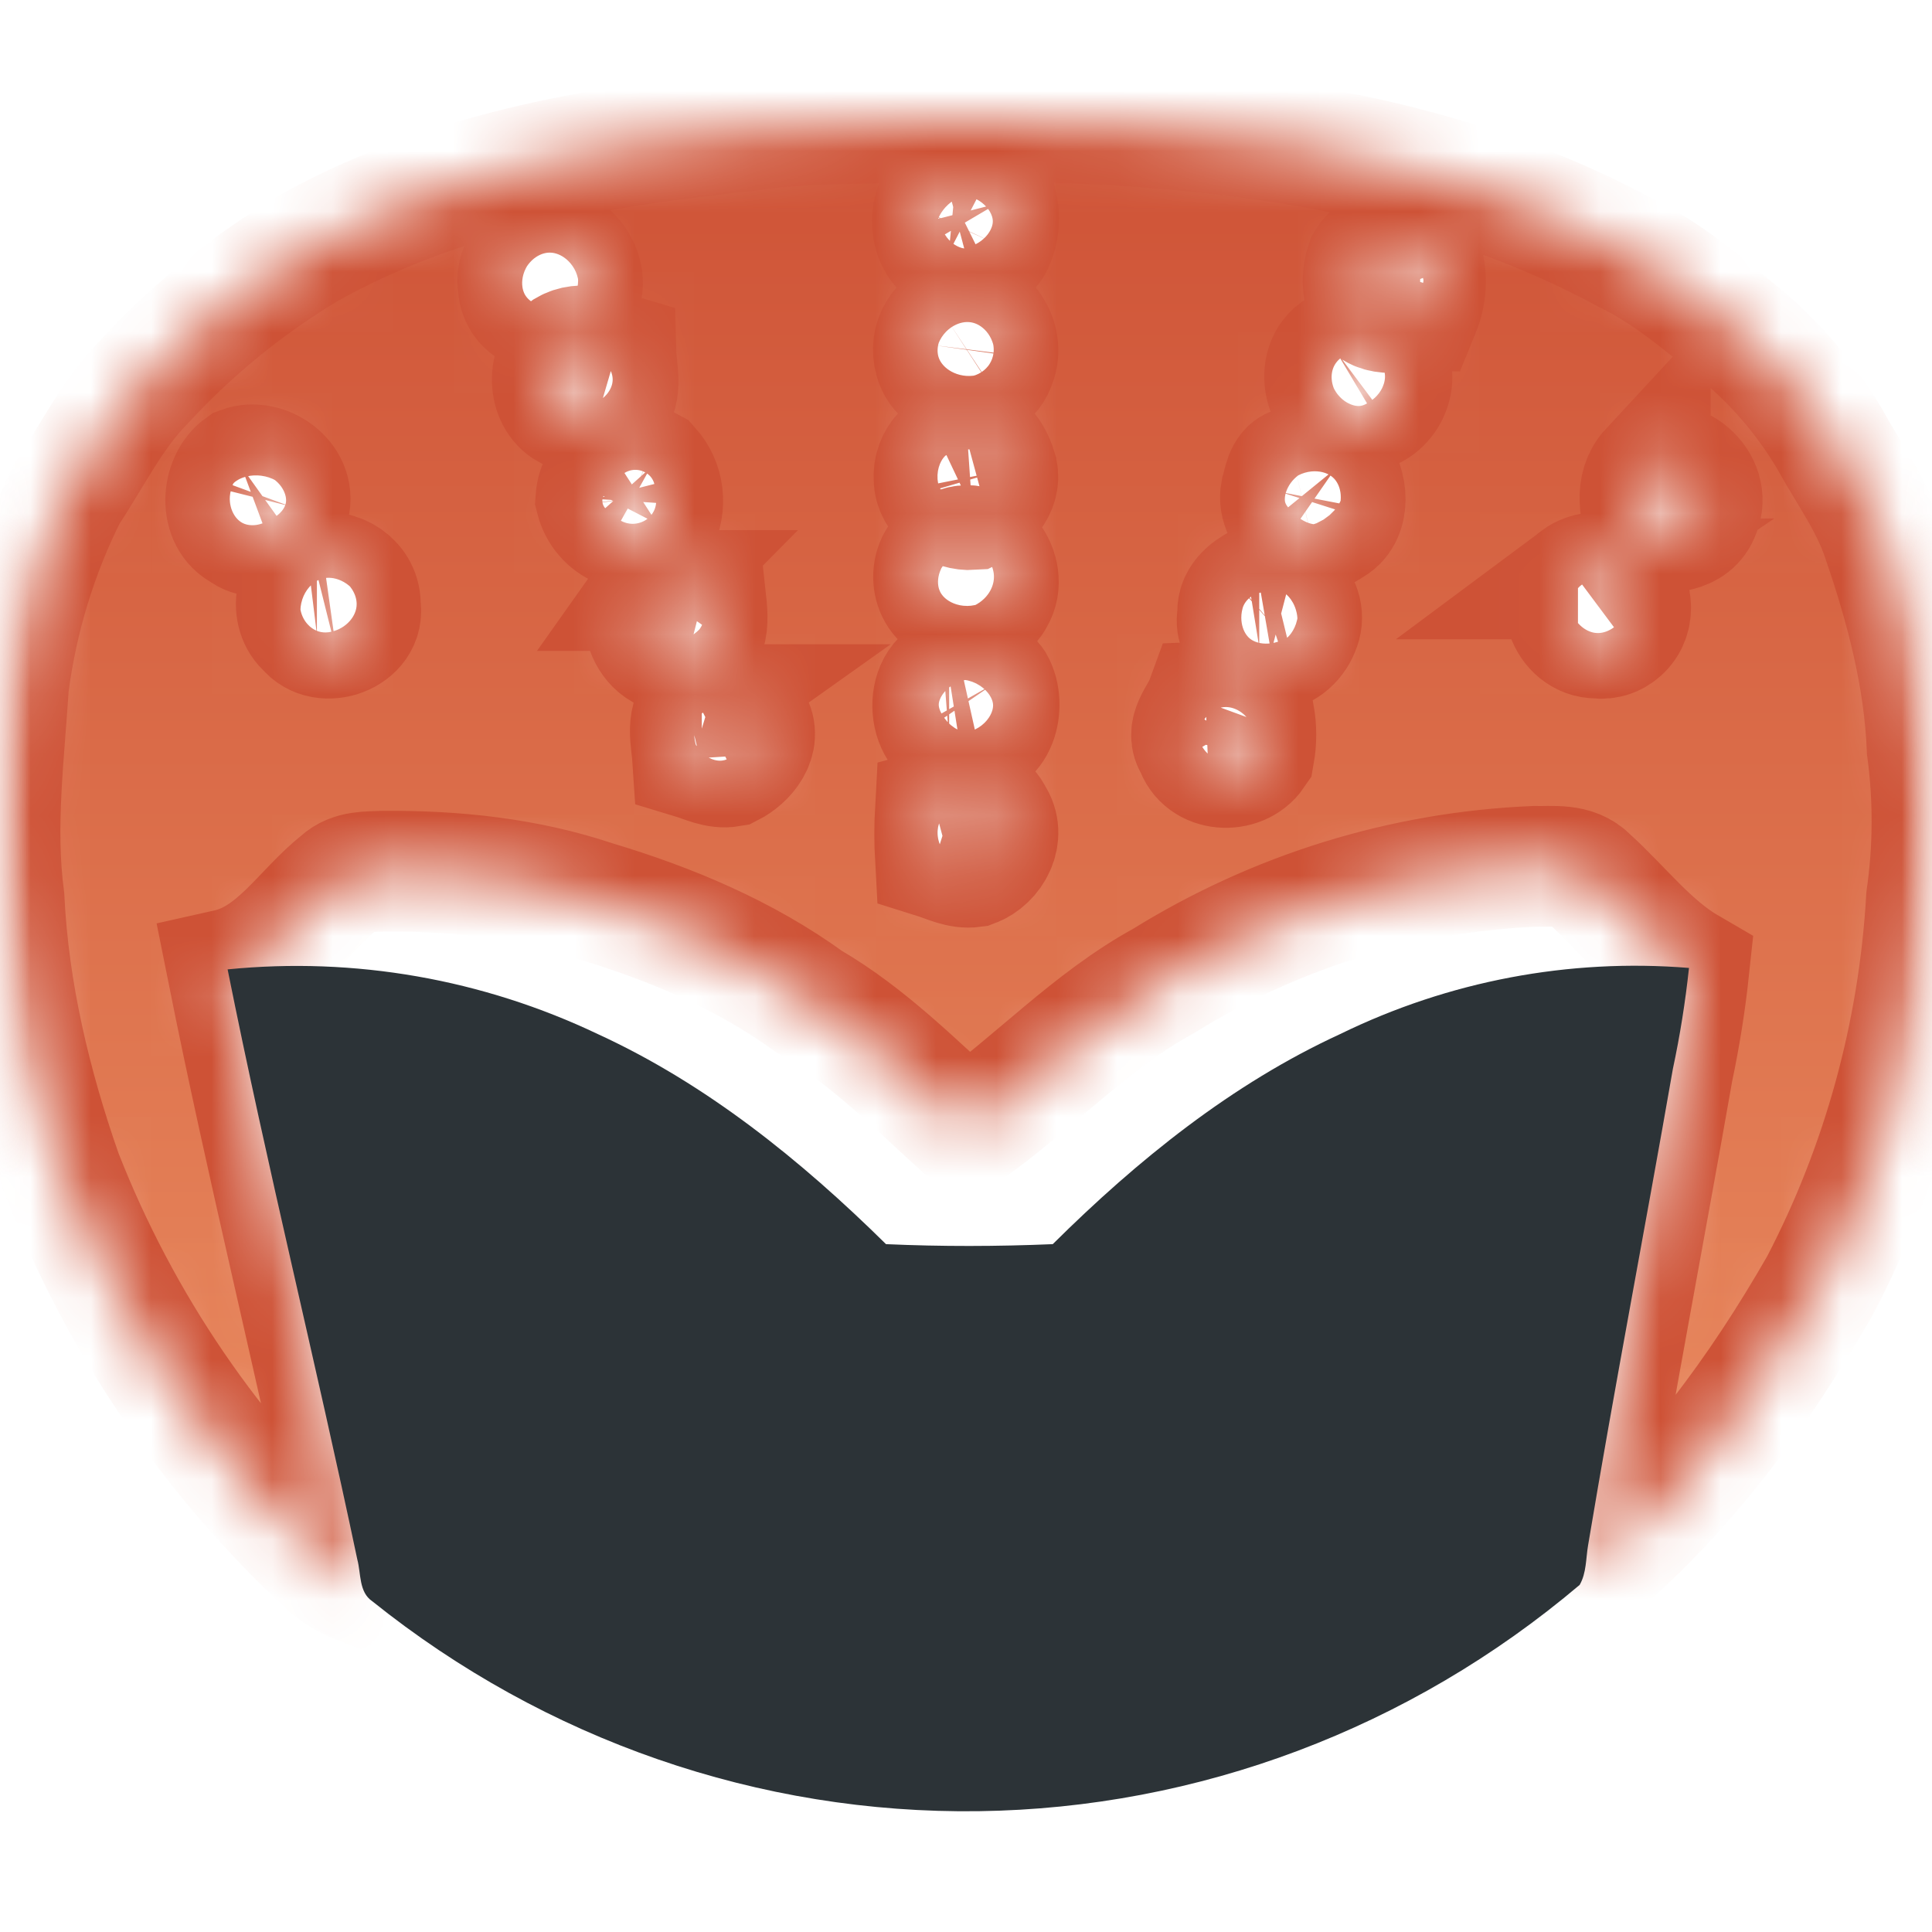
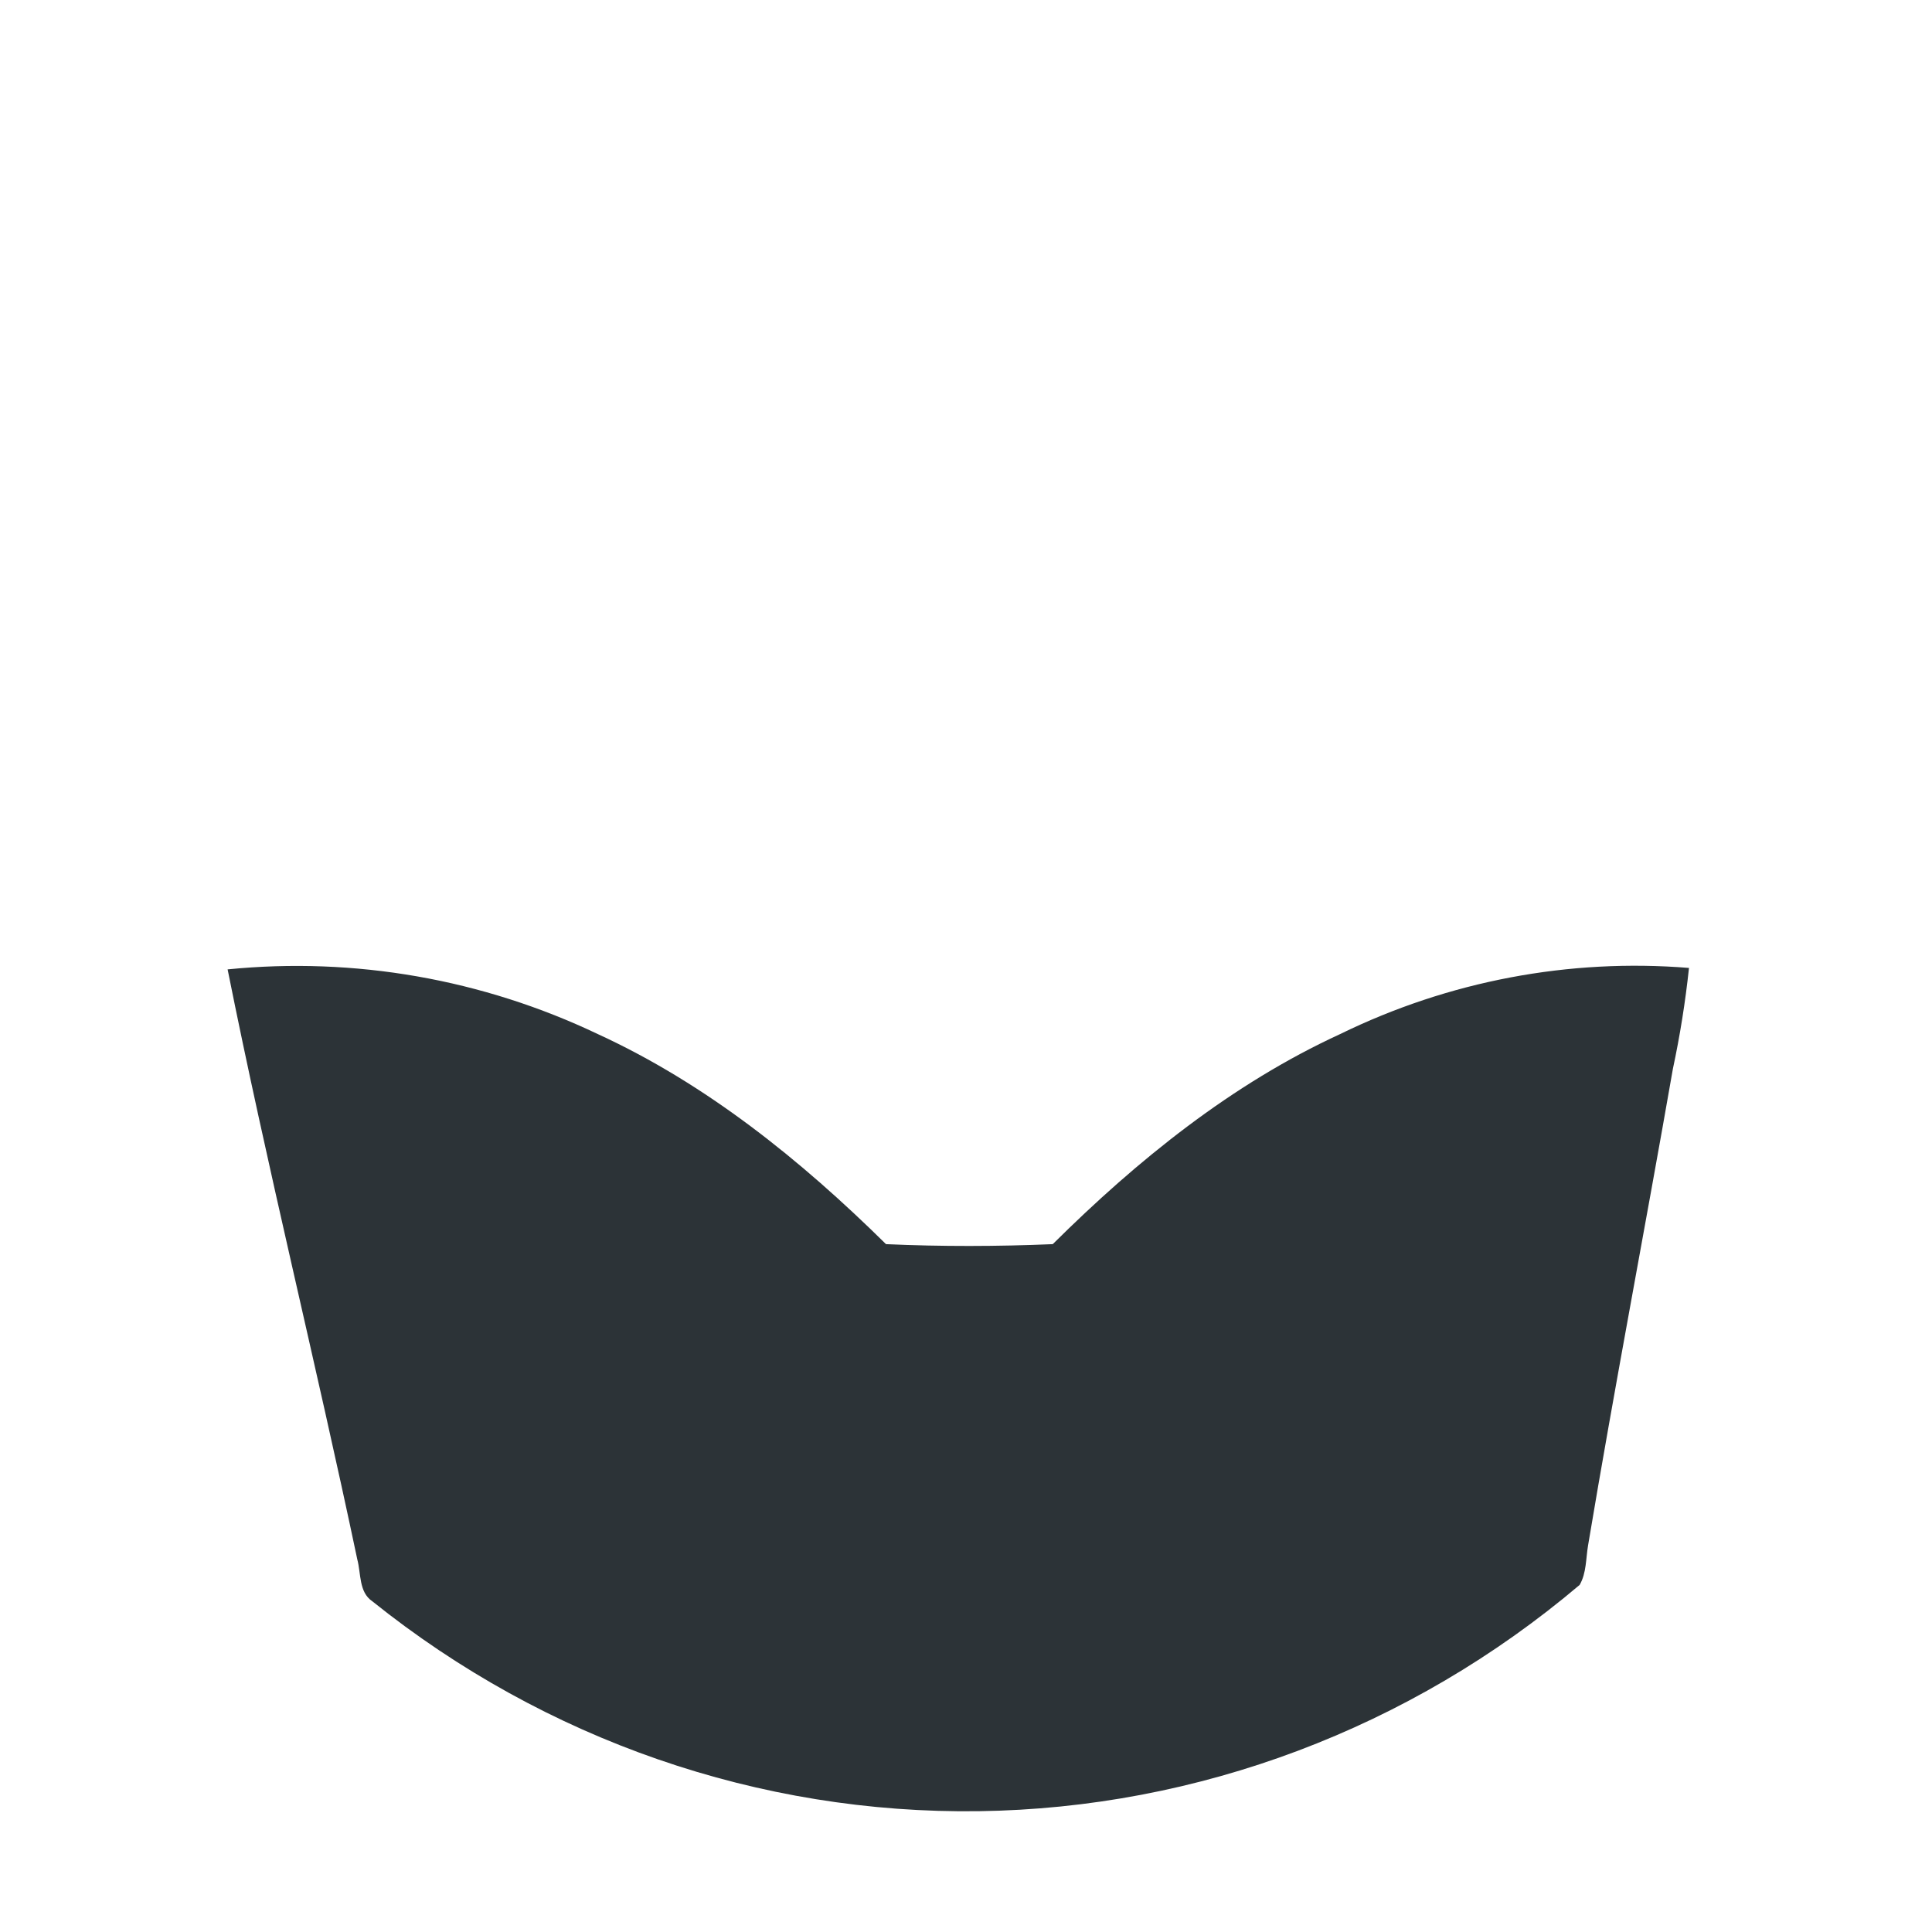
<svg xmlns="http://www.w3.org/2000/svg" width="32" height="32" viewBox="0 0 32 32" fill="none">
  <mask id="mask0_796_282" style="mask-type:alpha" maskUnits="userSpaceOnUse" x="0" y="0" width="32" height="32">
    <rect width="32" height="32" fill="#D9D9D9" />
  </mask>
  <g mask="url(#mask0_796_282)">
    <mask id="path-2-inside-1_796_282" fill="white">
-       <path d="M12.351 2.17C13.293 2.019 14.249 2.07 15.195 2.002C19.177 1.97 23.344 2.245 26.928 4.189C27.588 4.507 28.156 4.984 28.722 5.448C29.353 5.95 29.889 6.567 30.303 7.267C30.605 7.82 30.986 8.329 31.185 8.941C31.569 10.057 31.873 11.217 31.92 12.406C32.03 13.225 32.026 14.056 31.909 14.873C31.781 17.119 31.18 19.309 30.146 21.291C29.146 23.035 27.936 24.686 26.409 25.98L26.304 25.602C26.744 22.968 27.247 20.345 27.709 17.714C27.826 17.161 27.915 16.603 27.975 16.04C27.326 15.664 26.866 15.047 26.315 14.548C26.078 14.299 25.717 14.357 25.411 14.35C23.242 14.441 21.13 15.094 19.272 16.248C18.068 16.907 17.122 17.937 16.01 18.726C15.175 17.971 14.376 17.157 13.399 16.588C12.327 15.812 11.104 15.299 9.842 14.921C8.718 14.543 7.527 14.421 6.349 14.43C6.106 14.442 5.832 14.421 5.638 14.602C5.019 15.093 4.58 15.875 3.766 16.057C4.42 19.328 5.227 22.568 5.913 25.833C5.913 25.93 5.913 26.123 5.92 26.22C5.754 26.155 5.599 26.063 5.461 25.949C3.516 24.161 1.999 21.936 1.025 19.448C0.51 17.978 0.143 16.44 0.067 14.877C-0.089 13.704 0.067 12.525 0.141 11.354C0.284 10.245 0.612 9.171 1.11 8.177C1.528 7.548 1.862 6.853 2.394 6.316C3.183 5.462 4.085 4.727 5.073 4.132C7.3 2.87 9.852 2.429 12.351 2.17ZM15.714 3.15C15.353 3.329 15.355 4.002 15.714 4.188C15.959 4.212 16.323 4.306 16.456 4.019C16.547 3.817 16.566 3.589 16.511 3.375C16.349 3.1 15.985 3.078 15.714 3.15ZM8.919 4.142C8.713 4.253 8.534 4.474 8.584 4.732C8.599 5.245 9.34 5.33 9.574 4.944C9.838 4.543 9.349 3.897 8.919 4.142ZM22.628 4.35C22.555 4.555 22.56 4.78 22.642 4.981C22.828 5.292 23.227 5.139 23.515 5.143C23.576 4.994 23.608 4.834 23.61 4.672C23.611 4.51 23.581 4.35 23.522 4.199C23.226 4.08 22.818 4.027 22.628 4.35ZM15.925 5.246C15.848 5.257 15.774 5.284 15.708 5.327C15.643 5.37 15.587 5.427 15.545 5.495C15.502 5.562 15.475 5.638 15.464 5.717C15.454 5.797 15.46 5.877 15.482 5.954C15.597 6.412 16.352 6.487 16.491 6.008C16.64 5.645 16.335 5.122 15.925 5.246ZM9.376 5.802C9.066 6.022 9.066 6.59 9.41 6.779C9.621 6.833 9.843 6.822 10.047 6.746C10.34 6.55 10.21 6.15 10.202 5.856C9.936 5.778 9.64 5.645 9.376 5.802ZM22.131 5.822C21.762 6.098 21.962 6.824 22.438 6.813C22.848 6.9 23.187 6.394 23.006 6.027C22.872 5.683 22.403 5.66 22.131 5.822ZM16.032 7.356C15.958 7.35 15.883 7.36 15.812 7.386C15.742 7.412 15.678 7.454 15.625 7.508C15.572 7.561 15.53 7.626 15.504 7.698C15.477 7.77 15.466 7.847 15.471 7.923C15.471 8.251 15.815 8.461 16.104 8.441C16.334 8.332 16.576 8.097 16.519 7.811C16.453 7.586 16.304 7.276 16.032 7.35V7.356ZM3.999 7.731C3.669 7.967 3.626 8.6 4.024 8.793C4.329 9.038 4.683 8.675 4.791 8.381C4.901 7.943 4.38 7.589 3.999 7.731ZM9.869 8.263C9.896 8.369 9.947 8.467 10.018 8.548C10.088 8.63 10.177 8.694 10.275 8.734C10.374 8.774 10.481 8.789 10.587 8.779C10.693 8.769 10.795 8.733 10.885 8.675C10.961 8.528 10.991 8.36 10.971 8.194C10.95 8.029 10.88 7.874 10.77 7.751C10.68 7.701 10.579 7.675 10.476 7.676C10.374 7.676 10.273 7.703 10.184 7.754C10.094 7.805 10.018 7.878 9.963 7.967C9.908 8.056 9.876 8.158 9.869 8.263ZM21.446 7.736C21.278 7.776 21.261 8.01 21.216 8.151C21.135 8.57 21.681 8.996 22.034 8.716C22.379 8.546 22.321 8.031 22.11 7.772C21.92 7.64 21.658 7.686 21.446 7.736ZM27.334 7.779C27.067 8.067 27.158 8.487 27.297 8.814C27.603 8.832 28.026 8.84 28.153 8.483C28.358 8.01 27.754 7.481 27.334 7.784V7.779ZM15.807 9.095C15.427 9.165 15.348 9.71 15.639 9.939C15.835 10.2 16.312 10.202 16.467 9.896C16.714 9.487 16.256 8.837 15.807 9.095ZM5.249 9.493C4.876 9.6 4.79 10.165 5.082 10.407C5.35 10.752 6.057 10.511 5.968 10.04C5.988 9.649 5.592 9.407 5.247 9.493H5.249ZM10.824 9.781C10.434 10.176 10.824 11.036 11.387 10.749C11.821 10.631 11.708 10.119 11.672 9.779C11.4 9.71 11.036 9.479 10.823 9.781H10.824ZM26.136 9.588C25.712 9.876 25.962 10.57 26.447 10.568C26.527 10.58 26.609 10.572 26.685 10.544C26.761 10.516 26.829 10.469 26.883 10.407C26.938 10.345 26.976 10.271 26.995 10.19C27.014 10.11 27.014 10.025 26.994 9.945C26.99 9.508 26.43 9.368 26.135 9.588H26.136ZM20.857 9.68C20.669 9.778 20.474 9.932 20.503 10.176C20.42 10.53 20.774 10.727 21.053 10.8C21.163 10.781 21.265 10.732 21.35 10.659C21.434 10.585 21.497 10.488 21.533 10.38C21.68 9.984 21.194 9.565 20.851 9.68H20.857ZM15.721 11.179C15.255 11.398 15.411 12.38 16.005 12.241C16.504 12.338 16.666 11.68 16.464 11.324C16.296 11.078 15.961 11.14 15.715 11.179H15.721ZM11.624 11.671C11.336 11.876 11.455 12.268 11.474 12.565C11.676 12.626 11.878 12.734 12.096 12.696C12.349 12.568 12.622 12.253 12.44 11.952C12.34 11.593 11.903 11.526 11.618 11.671H11.624ZM19.969 11.629C19.883 11.864 19.616 12.109 19.797 12.36C19.928 12.791 20.541 12.819 20.774 12.478C20.81 12.274 20.81 12.064 20.774 11.86C20.6 11.567 20.247 11.618 19.969 11.629ZM15.493 13.409C15.478 13.678 15.478 13.948 15.493 14.217C15.697 14.281 15.898 14.389 16.119 14.359C16.436 14.241 16.658 13.834 16.445 13.52C16.27 13.134 15.787 13.33 15.493 13.409Z" />
+       <path d="M12.351 2.17C13.293 2.019 14.249 2.07 15.195 2.002C19.177 1.97 23.344 2.245 26.928 4.189C27.588 4.507 28.156 4.984 28.722 5.448C29.353 5.95 29.889 6.567 30.303 7.267C30.605 7.82 30.986 8.329 31.185 8.941C31.569 10.057 31.873 11.217 31.92 12.406C32.03 13.225 32.026 14.056 31.909 14.873C31.781 17.119 31.18 19.309 30.146 21.291C29.146 23.035 27.936 24.686 26.409 25.98L26.304 25.602C26.744 22.968 27.247 20.345 27.709 17.714C27.826 17.161 27.915 16.603 27.975 16.04C27.326 15.664 26.866 15.047 26.315 14.548C26.078 14.299 25.717 14.357 25.411 14.35C23.242 14.441 21.13 15.094 19.272 16.248C18.068 16.907 17.122 17.937 16.01 18.726C15.175 17.971 14.376 17.157 13.399 16.588C12.327 15.812 11.104 15.299 9.842 14.921C8.718 14.543 7.527 14.421 6.349 14.43C6.106 14.442 5.832 14.421 5.638 14.602C5.019 15.093 4.58 15.875 3.766 16.057C4.42 19.328 5.227 22.568 5.913 25.833C5.913 25.93 5.913 26.123 5.92 26.22C5.754 26.155 5.599 26.063 5.461 25.949C3.516 24.161 1.999 21.936 1.025 19.448C0.51 17.978 0.143 16.44 0.067 14.877C-0.089 13.704 0.067 12.525 0.141 11.354C0.284 10.245 0.612 9.171 1.11 8.177C1.528 7.548 1.862 6.853 2.394 6.316C3.183 5.462 4.085 4.727 5.073 4.132C7.3 2.87 9.852 2.429 12.351 2.17ZM15.714 3.15C15.353 3.329 15.355 4.002 15.714 4.188C15.959 4.212 16.323 4.306 16.456 4.019C16.547 3.817 16.566 3.589 16.511 3.375C16.349 3.1 15.985 3.078 15.714 3.15ZM8.919 4.142C8.713 4.253 8.534 4.474 8.584 4.732C8.599 5.245 9.34 5.33 9.574 4.944C9.838 4.543 9.349 3.897 8.919 4.142ZM22.628 4.35C22.555 4.555 22.56 4.78 22.642 4.981C22.828 5.292 23.227 5.139 23.515 5.143C23.576 4.994 23.608 4.834 23.61 4.672C23.611 4.51 23.581 4.35 23.522 4.199C23.226 4.08 22.818 4.027 22.628 4.35ZM15.925 5.246C15.848 5.257 15.774 5.284 15.708 5.327C15.643 5.37 15.587 5.427 15.545 5.495C15.502 5.562 15.475 5.638 15.464 5.717C15.454 5.797 15.46 5.877 15.482 5.954C15.597 6.412 16.352 6.487 16.491 6.008C16.64 5.645 16.335 5.122 15.925 5.246ZM9.376 5.802C9.066 6.022 9.066 6.59 9.41 6.779C9.621 6.833 9.843 6.822 10.047 6.746C10.34 6.55 10.21 6.15 10.202 5.856C9.936 5.778 9.64 5.645 9.376 5.802ZM22.131 5.822C21.762 6.098 21.962 6.824 22.438 6.813C22.848 6.9 23.187 6.394 23.006 6.027C22.872 5.683 22.403 5.66 22.131 5.822ZM16.032 7.356C15.958 7.35 15.883 7.36 15.812 7.386C15.742 7.412 15.678 7.454 15.625 7.508C15.572 7.561 15.53 7.626 15.504 7.698C15.477 7.77 15.466 7.847 15.471 7.923C15.471 8.251 15.815 8.461 16.104 8.441C16.334 8.332 16.576 8.097 16.519 7.811C16.453 7.586 16.304 7.276 16.032 7.35V7.356ZM3.999 7.731C3.669 7.967 3.626 8.6 4.024 8.793C4.329 9.038 4.683 8.675 4.791 8.381C4.901 7.943 4.38 7.589 3.999 7.731ZM9.869 8.263C9.896 8.369 9.947 8.467 10.018 8.548C10.088 8.63 10.177 8.694 10.275 8.734C10.374 8.774 10.481 8.789 10.587 8.779C10.693 8.769 10.795 8.733 10.885 8.675C10.961 8.528 10.991 8.36 10.971 8.194C10.95 8.029 10.88 7.874 10.77 7.751C10.68 7.701 10.579 7.675 10.476 7.676C10.374 7.676 10.273 7.703 10.184 7.754C10.094 7.805 10.018 7.878 9.963 7.967C9.908 8.056 9.876 8.158 9.869 8.263ZM21.446 7.736C21.278 7.776 21.261 8.01 21.216 8.151C21.135 8.57 21.681 8.996 22.034 8.716C22.379 8.546 22.321 8.031 22.11 7.772C21.92 7.64 21.658 7.686 21.446 7.736M27.334 7.779C27.067 8.067 27.158 8.487 27.297 8.814C27.603 8.832 28.026 8.84 28.153 8.483C28.358 8.01 27.754 7.481 27.334 7.784V7.779ZM15.807 9.095C15.427 9.165 15.348 9.71 15.639 9.939C15.835 10.2 16.312 10.202 16.467 9.896C16.714 9.487 16.256 8.837 15.807 9.095ZM5.249 9.493C4.876 9.6 4.79 10.165 5.082 10.407C5.35 10.752 6.057 10.511 5.968 10.04C5.988 9.649 5.592 9.407 5.247 9.493H5.249ZM10.824 9.781C10.434 10.176 10.824 11.036 11.387 10.749C11.821 10.631 11.708 10.119 11.672 9.779C11.4 9.71 11.036 9.479 10.823 9.781H10.824ZM26.136 9.588C25.712 9.876 25.962 10.57 26.447 10.568C26.527 10.58 26.609 10.572 26.685 10.544C26.761 10.516 26.829 10.469 26.883 10.407C26.938 10.345 26.976 10.271 26.995 10.19C27.014 10.11 27.014 10.025 26.994 9.945C26.99 9.508 26.43 9.368 26.135 9.588H26.136ZM20.857 9.68C20.669 9.778 20.474 9.932 20.503 10.176C20.42 10.53 20.774 10.727 21.053 10.8C21.163 10.781 21.265 10.732 21.35 10.659C21.434 10.585 21.497 10.488 21.533 10.38C21.68 9.984 21.194 9.565 20.851 9.68H20.857ZM15.721 11.179C15.255 11.398 15.411 12.38 16.005 12.241C16.504 12.338 16.666 11.68 16.464 11.324C16.296 11.078 15.961 11.14 15.715 11.179H15.721ZM11.624 11.671C11.336 11.876 11.455 12.268 11.474 12.565C11.676 12.626 11.878 12.734 12.096 12.696C12.349 12.568 12.622 12.253 12.44 11.952C12.34 11.593 11.903 11.526 11.618 11.671H11.624ZM19.969 11.629C19.883 11.864 19.616 12.109 19.797 12.36C19.928 12.791 20.541 12.819 20.774 12.478C20.81 12.274 20.81 12.064 20.774 11.86C20.6 11.567 20.247 11.618 19.969 11.629ZM15.493 13.409C15.478 13.678 15.478 13.948 15.493 14.217C15.697 14.281 15.898 14.389 16.119 14.359C16.436 14.241 16.658 13.834 16.445 13.52C16.27 13.134 15.787 13.33 15.493 13.409Z" />
    </mask>
-     <path d="M12.351 2.17C13.293 2.019 14.249 2.07 15.195 2.002C19.177 1.97 23.344 2.245 26.928 4.189C27.588 4.507 28.156 4.984 28.722 5.448C29.353 5.95 29.889 6.567 30.303 7.267C30.605 7.82 30.986 8.329 31.185 8.941C31.569 10.057 31.873 11.217 31.92 12.406C32.03 13.225 32.026 14.056 31.909 14.873C31.781 17.119 31.18 19.309 30.146 21.291C29.146 23.035 27.936 24.686 26.409 25.98L26.304 25.602C26.744 22.968 27.247 20.345 27.709 17.714C27.826 17.161 27.915 16.603 27.975 16.04C27.326 15.664 26.866 15.047 26.315 14.548C26.078 14.299 25.717 14.357 25.411 14.35C23.242 14.441 21.13 15.094 19.272 16.248C18.068 16.907 17.122 17.937 16.01 18.726C15.175 17.971 14.376 17.157 13.399 16.588C12.327 15.812 11.104 15.299 9.842 14.921C8.718 14.543 7.527 14.421 6.349 14.43C6.106 14.442 5.832 14.421 5.638 14.602C5.019 15.093 4.58 15.875 3.766 16.057C4.42 19.328 5.227 22.568 5.913 25.833C5.913 25.93 5.913 26.123 5.92 26.22C5.754 26.155 5.599 26.063 5.461 25.949C3.516 24.161 1.999 21.936 1.025 19.448C0.51 17.978 0.143 16.44 0.067 14.877C-0.089 13.704 0.067 12.525 0.141 11.354C0.284 10.245 0.612 9.171 1.11 8.177C1.528 7.548 1.862 6.853 2.394 6.316C3.183 5.462 4.085 4.727 5.073 4.132C7.3 2.87 9.852 2.429 12.351 2.17ZM15.714 3.15C15.353 3.329 15.355 4.002 15.714 4.188C15.959 4.212 16.323 4.306 16.456 4.019C16.547 3.817 16.566 3.589 16.511 3.375C16.349 3.1 15.985 3.078 15.714 3.15ZM8.919 4.142C8.713 4.253 8.534 4.474 8.584 4.732C8.599 5.245 9.34 5.33 9.574 4.944C9.838 4.543 9.349 3.897 8.919 4.142ZM22.628 4.35C22.555 4.555 22.56 4.78 22.642 4.981C22.828 5.292 23.227 5.139 23.515 5.143C23.576 4.994 23.608 4.834 23.61 4.672C23.611 4.51 23.581 4.35 23.522 4.199C23.226 4.08 22.818 4.027 22.628 4.35ZM15.925 5.246C15.848 5.257 15.774 5.284 15.708 5.327C15.643 5.37 15.587 5.427 15.545 5.495C15.502 5.562 15.475 5.638 15.464 5.717C15.454 5.797 15.46 5.877 15.482 5.954C15.597 6.412 16.352 6.487 16.491 6.008C16.64 5.645 16.335 5.122 15.925 5.246ZM9.376 5.802C9.066 6.022 9.066 6.59 9.41 6.779C9.621 6.833 9.843 6.822 10.047 6.746C10.34 6.55 10.21 6.15 10.202 5.856C9.936 5.778 9.64 5.645 9.376 5.802ZM22.131 5.822C21.762 6.098 21.962 6.824 22.438 6.813C22.848 6.9 23.187 6.394 23.006 6.027C22.872 5.683 22.403 5.66 22.131 5.822ZM16.032 7.356C15.958 7.35 15.883 7.36 15.812 7.386C15.742 7.412 15.678 7.454 15.625 7.508C15.572 7.561 15.53 7.626 15.504 7.698C15.477 7.77 15.466 7.847 15.471 7.923C15.471 8.251 15.815 8.461 16.104 8.441C16.334 8.332 16.576 8.097 16.519 7.811C16.453 7.586 16.304 7.276 16.032 7.35V7.356ZM3.999 7.731C3.669 7.967 3.626 8.6 4.024 8.793C4.329 9.038 4.683 8.675 4.791 8.381C4.901 7.943 4.38 7.589 3.999 7.731ZM9.869 8.263C9.896 8.369 9.947 8.467 10.018 8.548C10.088 8.63 10.177 8.694 10.275 8.734C10.374 8.774 10.481 8.789 10.587 8.779C10.693 8.769 10.795 8.733 10.885 8.675C10.961 8.528 10.991 8.36 10.971 8.194C10.95 8.029 10.88 7.874 10.77 7.751C10.68 7.701 10.579 7.675 10.476 7.676C10.374 7.676 10.273 7.703 10.184 7.754C10.094 7.805 10.018 7.878 9.963 7.967C9.908 8.056 9.876 8.158 9.869 8.263ZM21.446 7.736C21.278 7.776 21.261 8.01 21.216 8.151C21.135 8.57 21.681 8.996 22.034 8.716C22.379 8.546 22.321 8.031 22.11 7.772C21.92 7.64 21.658 7.686 21.446 7.736ZM27.334 7.779C27.067 8.067 27.158 8.487 27.297 8.814C27.603 8.832 28.026 8.84 28.153 8.483C28.358 8.01 27.754 7.481 27.334 7.784V7.779ZM15.807 9.095C15.427 9.165 15.348 9.71 15.639 9.939C15.835 10.2 16.312 10.202 16.467 9.896C16.714 9.487 16.256 8.837 15.807 9.095ZM5.249 9.493C4.876 9.6 4.79 10.165 5.082 10.407C5.35 10.752 6.057 10.511 5.968 10.04C5.988 9.649 5.592 9.407 5.247 9.493H5.249ZM10.824 9.781C10.434 10.176 10.824 11.036 11.387 10.749C11.821 10.631 11.708 10.119 11.672 9.779C11.4 9.71 11.036 9.479 10.823 9.781H10.824ZM26.136 9.588C25.712 9.876 25.962 10.57 26.447 10.568C26.527 10.58 26.609 10.572 26.685 10.544C26.761 10.516 26.829 10.469 26.883 10.407C26.938 10.345 26.976 10.271 26.995 10.19C27.014 10.11 27.014 10.025 26.994 9.945C26.99 9.508 26.43 9.368 26.135 9.588H26.136ZM20.857 9.68C20.669 9.778 20.474 9.932 20.503 10.176C20.42 10.53 20.774 10.727 21.053 10.8C21.163 10.781 21.265 10.732 21.35 10.659C21.434 10.585 21.497 10.488 21.533 10.38C21.68 9.984 21.194 9.565 20.851 9.68H20.857ZM15.721 11.179C15.255 11.398 15.411 12.38 16.005 12.241C16.504 12.338 16.666 11.68 16.464 11.324C16.296 11.078 15.961 11.14 15.715 11.179H15.721ZM11.624 11.671C11.336 11.876 11.455 12.268 11.474 12.565C11.676 12.626 11.878 12.734 12.096 12.696C12.349 12.568 12.622 12.253 12.44 11.952C12.34 11.593 11.903 11.526 11.618 11.671H11.624ZM19.969 11.629C19.883 11.864 19.616 12.109 19.797 12.36C19.928 12.791 20.541 12.819 20.774 12.478C20.81 12.274 20.81 12.064 20.774 11.86C20.6 11.567 20.247 11.618 19.969 11.629ZM15.493 13.409C15.478 13.678 15.478 13.948 15.493 14.217C15.697 14.281 15.898 14.389 16.119 14.359C16.436 14.241 16.658 13.834 16.445 13.52C16.27 13.134 15.787 13.33 15.493 13.409Z" fill="url(#paint0_linear_796_282)" stroke="#CE5236" stroke-width="2" mask="url(#path-2-inside-1_796_282)" />
    <path d="M3.77 16.056C5.873 15.846 7.992 16.217 9.909 17.131C11.705 17.957 13.266 19.217 14.675 20.607C15.594 20.648 16.519 20.646 17.437 20.607C18.841 19.213 20.406 17.951 22.198 17.127C23.997 16.248 25.989 15.871 27.975 16.032C27.915 16.594 27.826 17.153 27.708 17.705C27.249 20.337 26.744 22.96 26.304 25.593C26.266 25.813 26.278 26.054 26.164 26.251C23.357 28.628 19.846 29.95 16.211 29.999C12.575 30.048 9.032 28.821 6.165 26.521C5.942 26.37 5.981 26.063 5.918 25.829C5.231 22.567 4.424 19.327 3.77 16.056Z" fill="#2C3337" />
  </g>
  <defs>
    <linearGradient id="paint0_linear_796_282" x1="16" y1="2" x2="16" y2="26.22" gradientUnits="userSpaceOnUse">
      <stop stop-color="#CE5236" />
      <stop offset="1" stop-color="#EA8C60" />
    </linearGradient>
  </defs>
</svg>